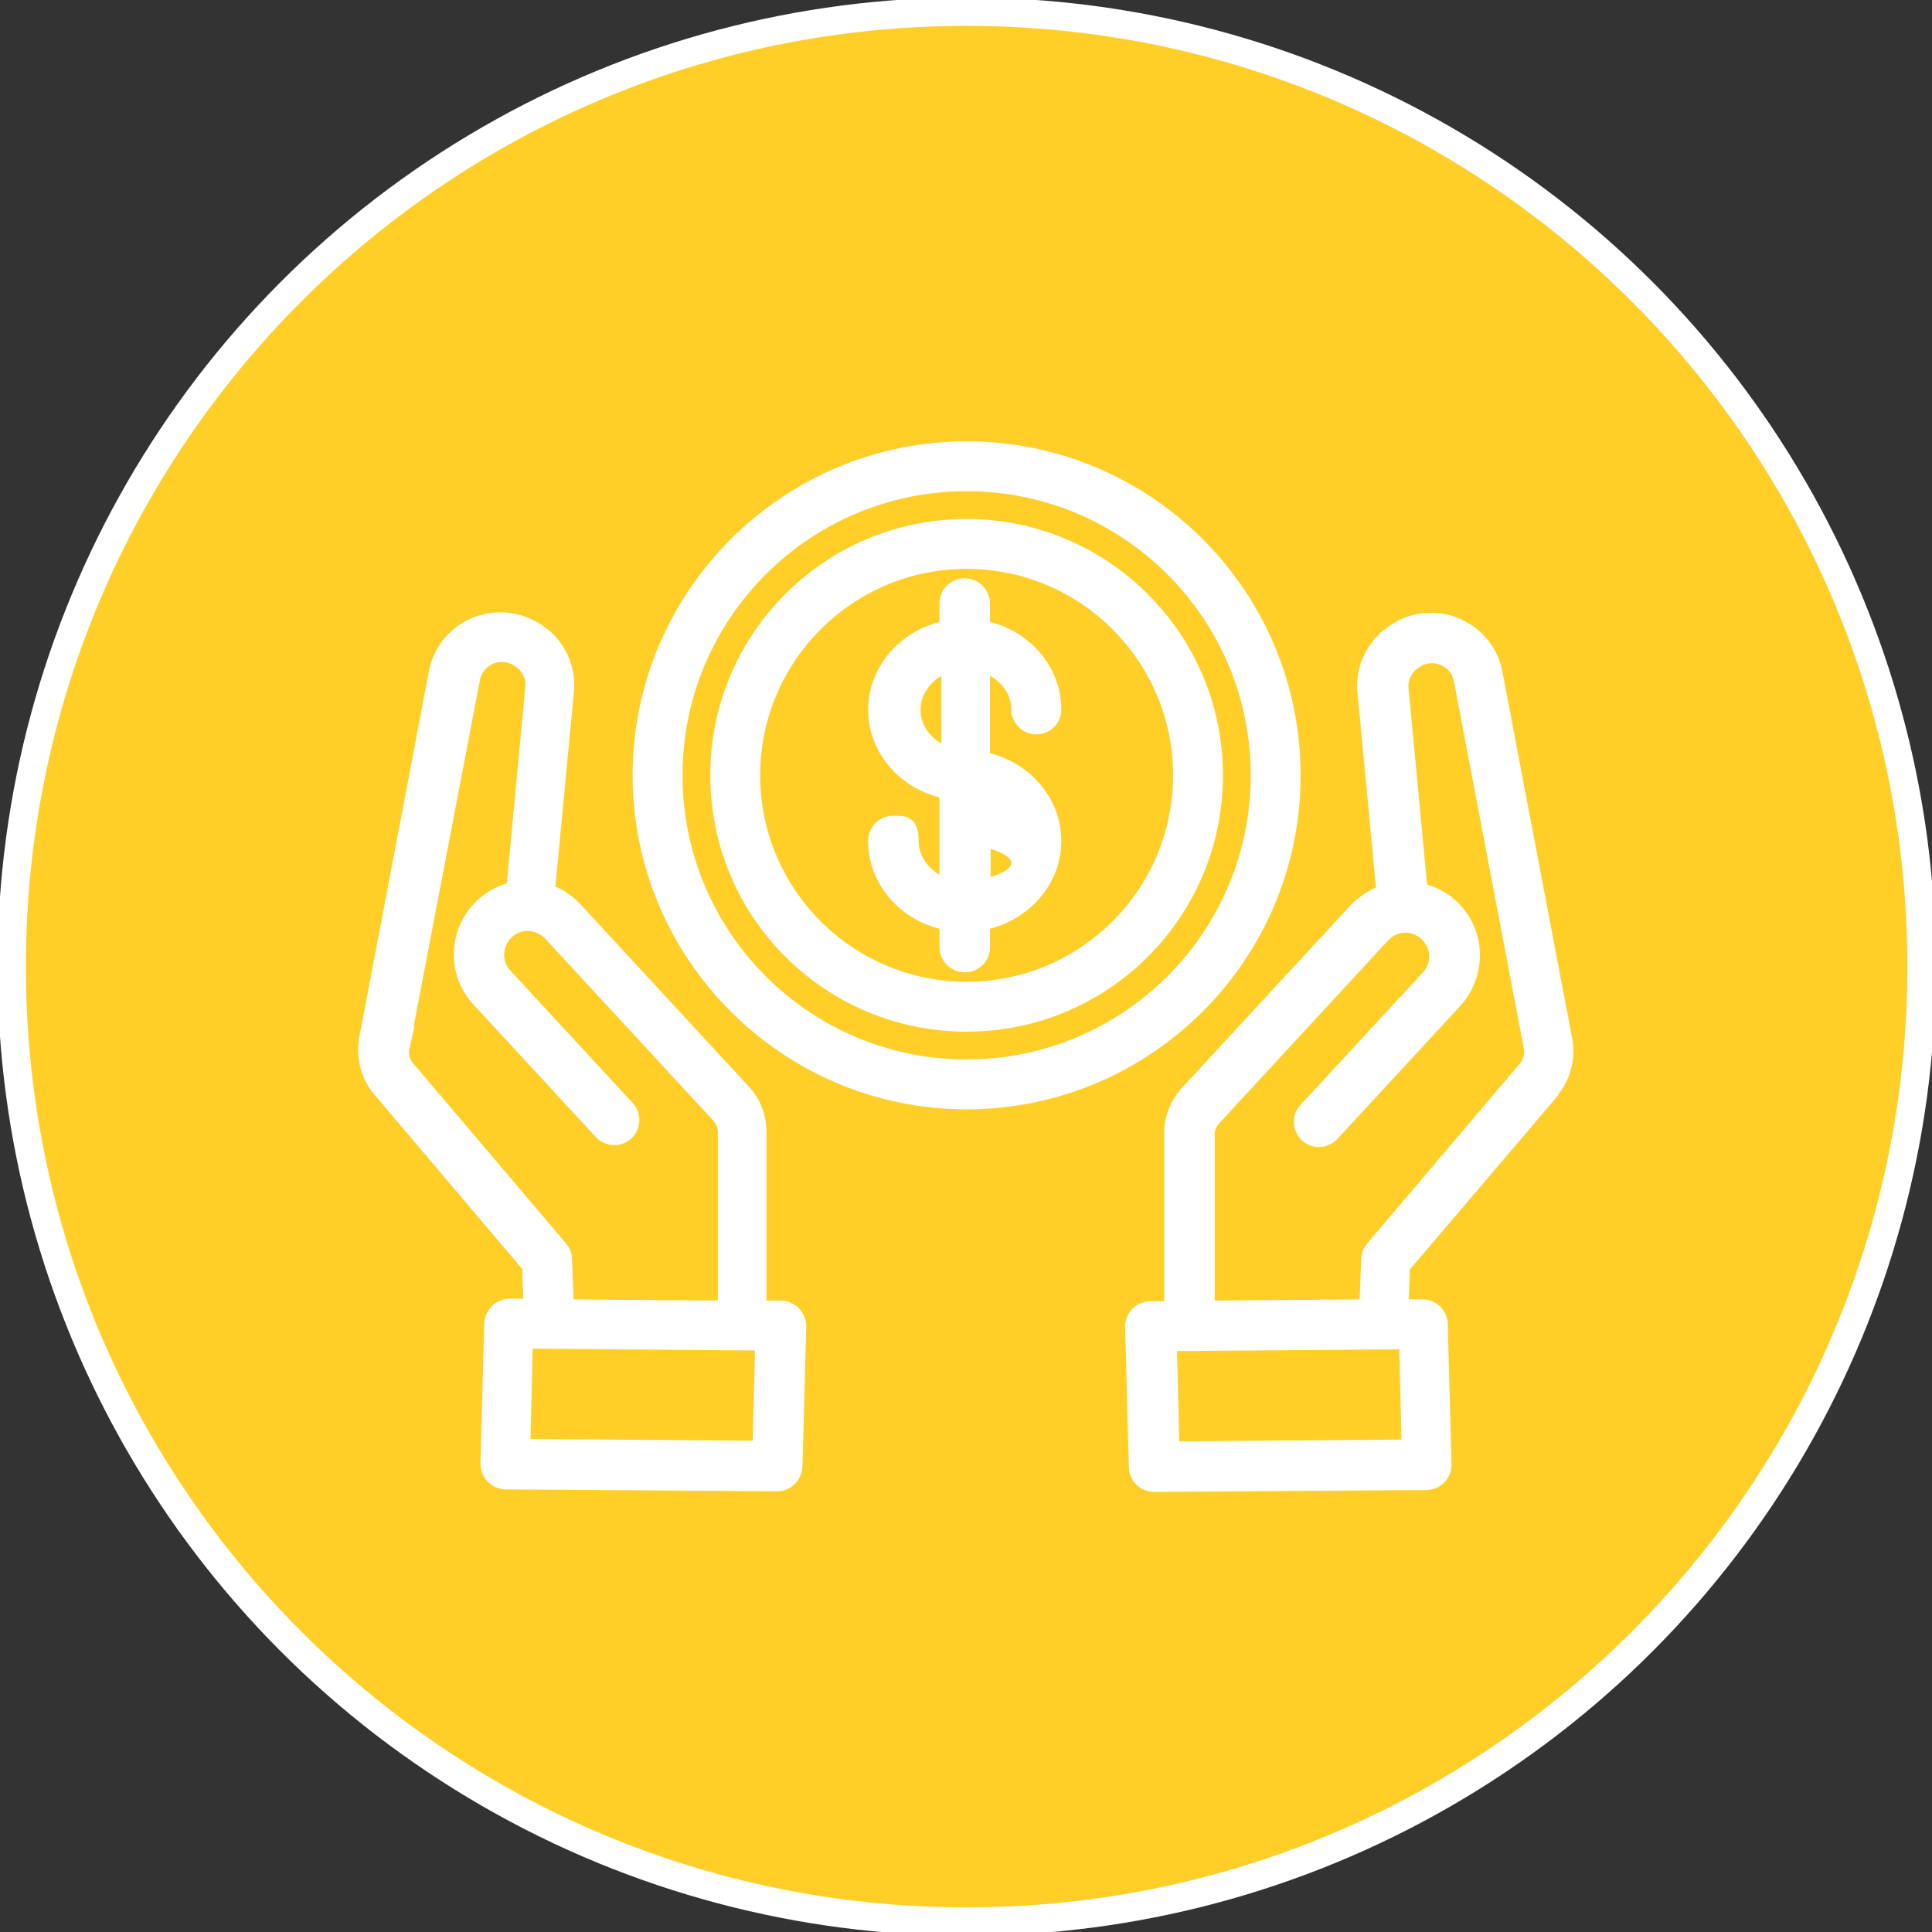
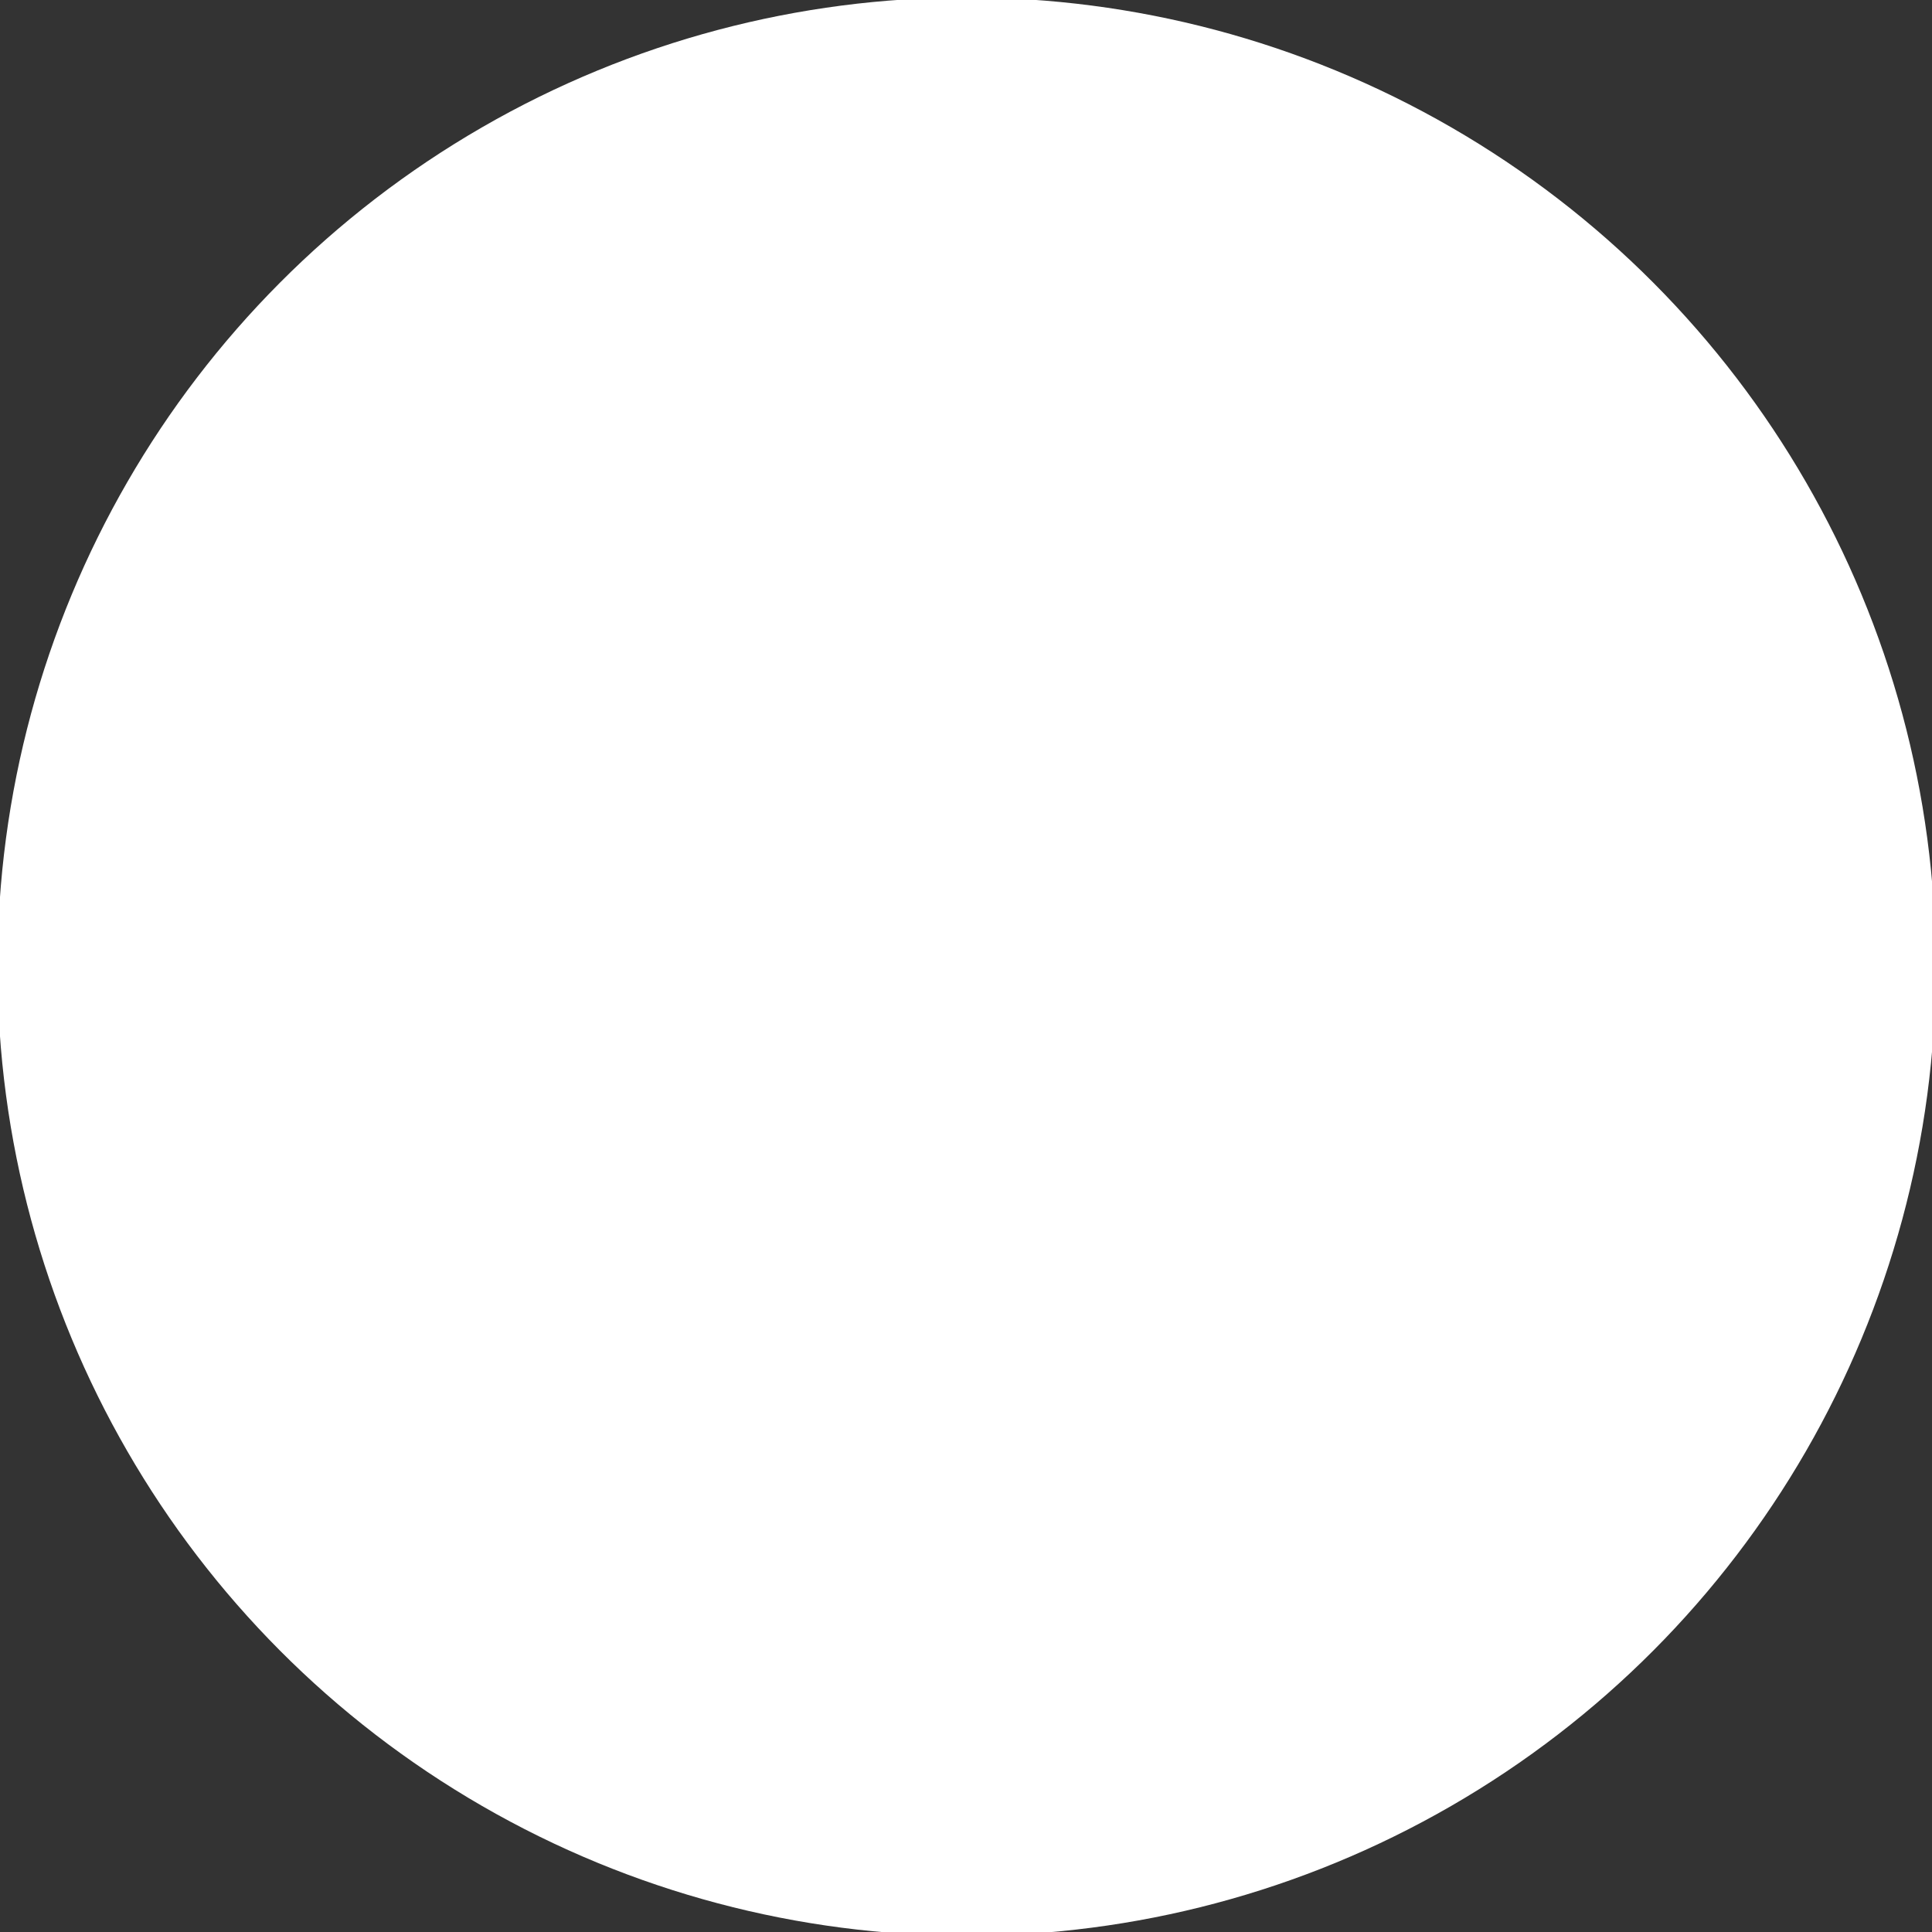
<svg xmlns="http://www.w3.org/2000/svg" version="1.1" viewBox="0 0 306 306">
  <rect x="0" y="0" width="306" height="306" fill="#333333" stroke="none" />
  <defs>
    <style>
      .cls-1 {
        fill: #fff;
      }

      .cls-2 {
        fill: #ffce27;
        fill-rule: evenodd;
        stroke: #fff;
        stroke-miterlimit: 10;
        stroke-width: 2px;
      }
    </style>
  </defs>
  <g>
    <g id="Layer_1">
      <circle class="cls-1" cx="153.1" cy="153.1" r="153.5" />
-       <path class="cls-2" d="M153.1,3.1c82.8,0,150,67.2,150,150s-67.2,150-150,150S3.1,235.9,3.1,153.1,70.2,3.1,153.1,3.1h0ZM153.1,168.8c25.4,0,46-20.6,46-46s-20.6-46-46-46-46,20.6-46,46h0c0,25.4,20.6,46,46,46ZM205,122.8c0-28.7-23.3-51.9-51.9-51.9s-51.9,23.3-51.9,51.9,23.3,51.9,51.9,51.9h0c28.6,0,51.9-23.2,51.9-51.9ZM161.2,136.7c0-1.6-2.2-2.9-5.3-3.5v6.9c3.1-.5,5.3-1.9,5.3-3.4h0ZM144.8,112.4c0,3.2,2.2,5.8,5.3,6.9v-13.8c-3.1,1.1-5.3,3.8-5.3,6.9ZM161.2,112.4c0,1.6,1.4,3,3,2.9,1.6,0,2.9-1.3,2.9-2.9,0-6.4-4.8-11.8-11.3-13.1v-3.7c0-1.6-1.3-3-3-3s-3,1.3-3,3v3.7c-6.4,1.3-11.3,6.7-11.3,13.1s4.8,11.8,11.3,13.1v14.6c-3.1-1.1-5.3-3.8-5.3-6.9s-1.3-3-3-3-3,1.3-3,3c0,6.4,4.8,11.8,11.3,13.1v3.7c0,1.6,1.3,3,3,3s3-1.3,3-3v-3.7c6.4-1.3,11.3-6.7,11.3-13.1s-4.8-11.8-11.3-13.1v-14.6c3.2,1.1,5.4,3.8,5.4,6.9ZM153.1,156.5c18.6,0,33.7-15.1,33.7-33.7s-15.1-33.7-33.7-33.7-33.7,15.1-33.7,33.7h0c0,18.6,15.1,33.7,33.7,33.7ZM153.1,83.2c-21.9,0-39.6,17.7-39.6,39.6s17.7,39.6,39.6,39.6,39.6-17.7,39.6-39.6c0-21.9-17.8-39.6-39.6-39.6h0ZM63.9,165.7c-.3,1.3,0,2.6.9,3.5l24.1,28.4c.4.5.7,1.1.7,1.8l.3,7.4,24.8.2v-27.3c.1-1.1-.3-2.1-1-2.9l-26.6-28.8c-1.8-1.9-4.8-2.1-6.7-.3s-2.1,4.8-.3,6.7h0l19.4,21c1.1,1.2,1,3.1-.2,4.2-1.2,1.1-3.1,1-4.2-.2l-19.4-21c-4-4.3-3.7-11.1.6-15.1,1.4-1.3,3.1-2.2,4.9-2.6l3-31.8c.2-1.7-.7-3.4-2.2-4.3-1.5-1-3.5-1-5,0-1.1.7-1.8,1.8-2,3.1l-11.1,58ZM120.2,229.2l.4-16.3-37.2-.3-.4,16.3,37.2.3ZM60.3,173l23.4,27.6.2,6.1h-3.2c-1.6,0-2.9,1.3-3,2.9l-.6,22.2c0,1.6,1.2,3,2.9,3.1h0l43.1.3h0c1.6,0,2.9-1.3,3-2.9l.6-22.2c0-1.6-1.2-3-2.9-3.1h-3.4v-27.3c.1-2.6-.8-5.1-2.6-7l-26.6-28.8c-1.2-1.3-2.7-2.3-4.3-2.8l3-31.6c.4-4-1.6-7.9-5-9.9-3.5-2.2-7.9-2.1-11.3,0-2.5,1.6-4.2,4.1-4.7,7l-11,57.8c-.6,3.1.3,6.2,2.3,8.5h0ZM191.5,207l24.8-.2.3-7.4c0-.7.3-1.3.7-1.8l24.1-28.4c.9-1,1.2-2.3.9-3.5l-11-57.8c-.2-1.3-.9-2.4-2-3.1-1.5-1-3.5-1-5,0-1.5.9-2.4,2.6-2.2,4.3l3,31.8c5.8,1.3,9.4,7.1,8,12.9-.4,1.8-1.3,3.5-2.6,4.9l-19.4,21c-1.1,1.2-3,1.3-4.2.2s-1.3-3-.2-4.2l19.4-21c1.8-1.9,1.7-4.9-.3-6.7-1.9-1.8-4.9-1.7-6.7.3h0l-26.6,28.8c-.8.8-1.2,1.8-1.1,2.9v27ZM223,229l-.4-16.3-37.2.3.4,16.3,37.2-.3ZM245.8,173c2-2.3,2.8-5.5,2.2-8.5l-11-57.8c-.5-2.9-2.2-5.4-4.7-7-3.4-2.2-7.9-2.2-11.3,0-3.4,2.1-5.4,5.9-5,9.9l3,31.6c-1.6.6-3.1,1.6-4.3,2.8l-26.6,28.8c-1.8,1.9-2.8,4.4-2.7,7v27.3c.1,0-3.2,0-3.2,0-1.6,0-3,1.3-3,3h0c0,.1.6,22.3.6,22.3,0,1.6,1.4,2.9,3,2.9h0l43.1-.3c1.6,0,3-1.3,3-3h0c0-.1-.6-22.3-.6-22.3,0-1.6-1.4-2.9-3-2.9h-3.2l.2-6.1,23.5-27.6Z" />
    </g>
  </g>
</svg>